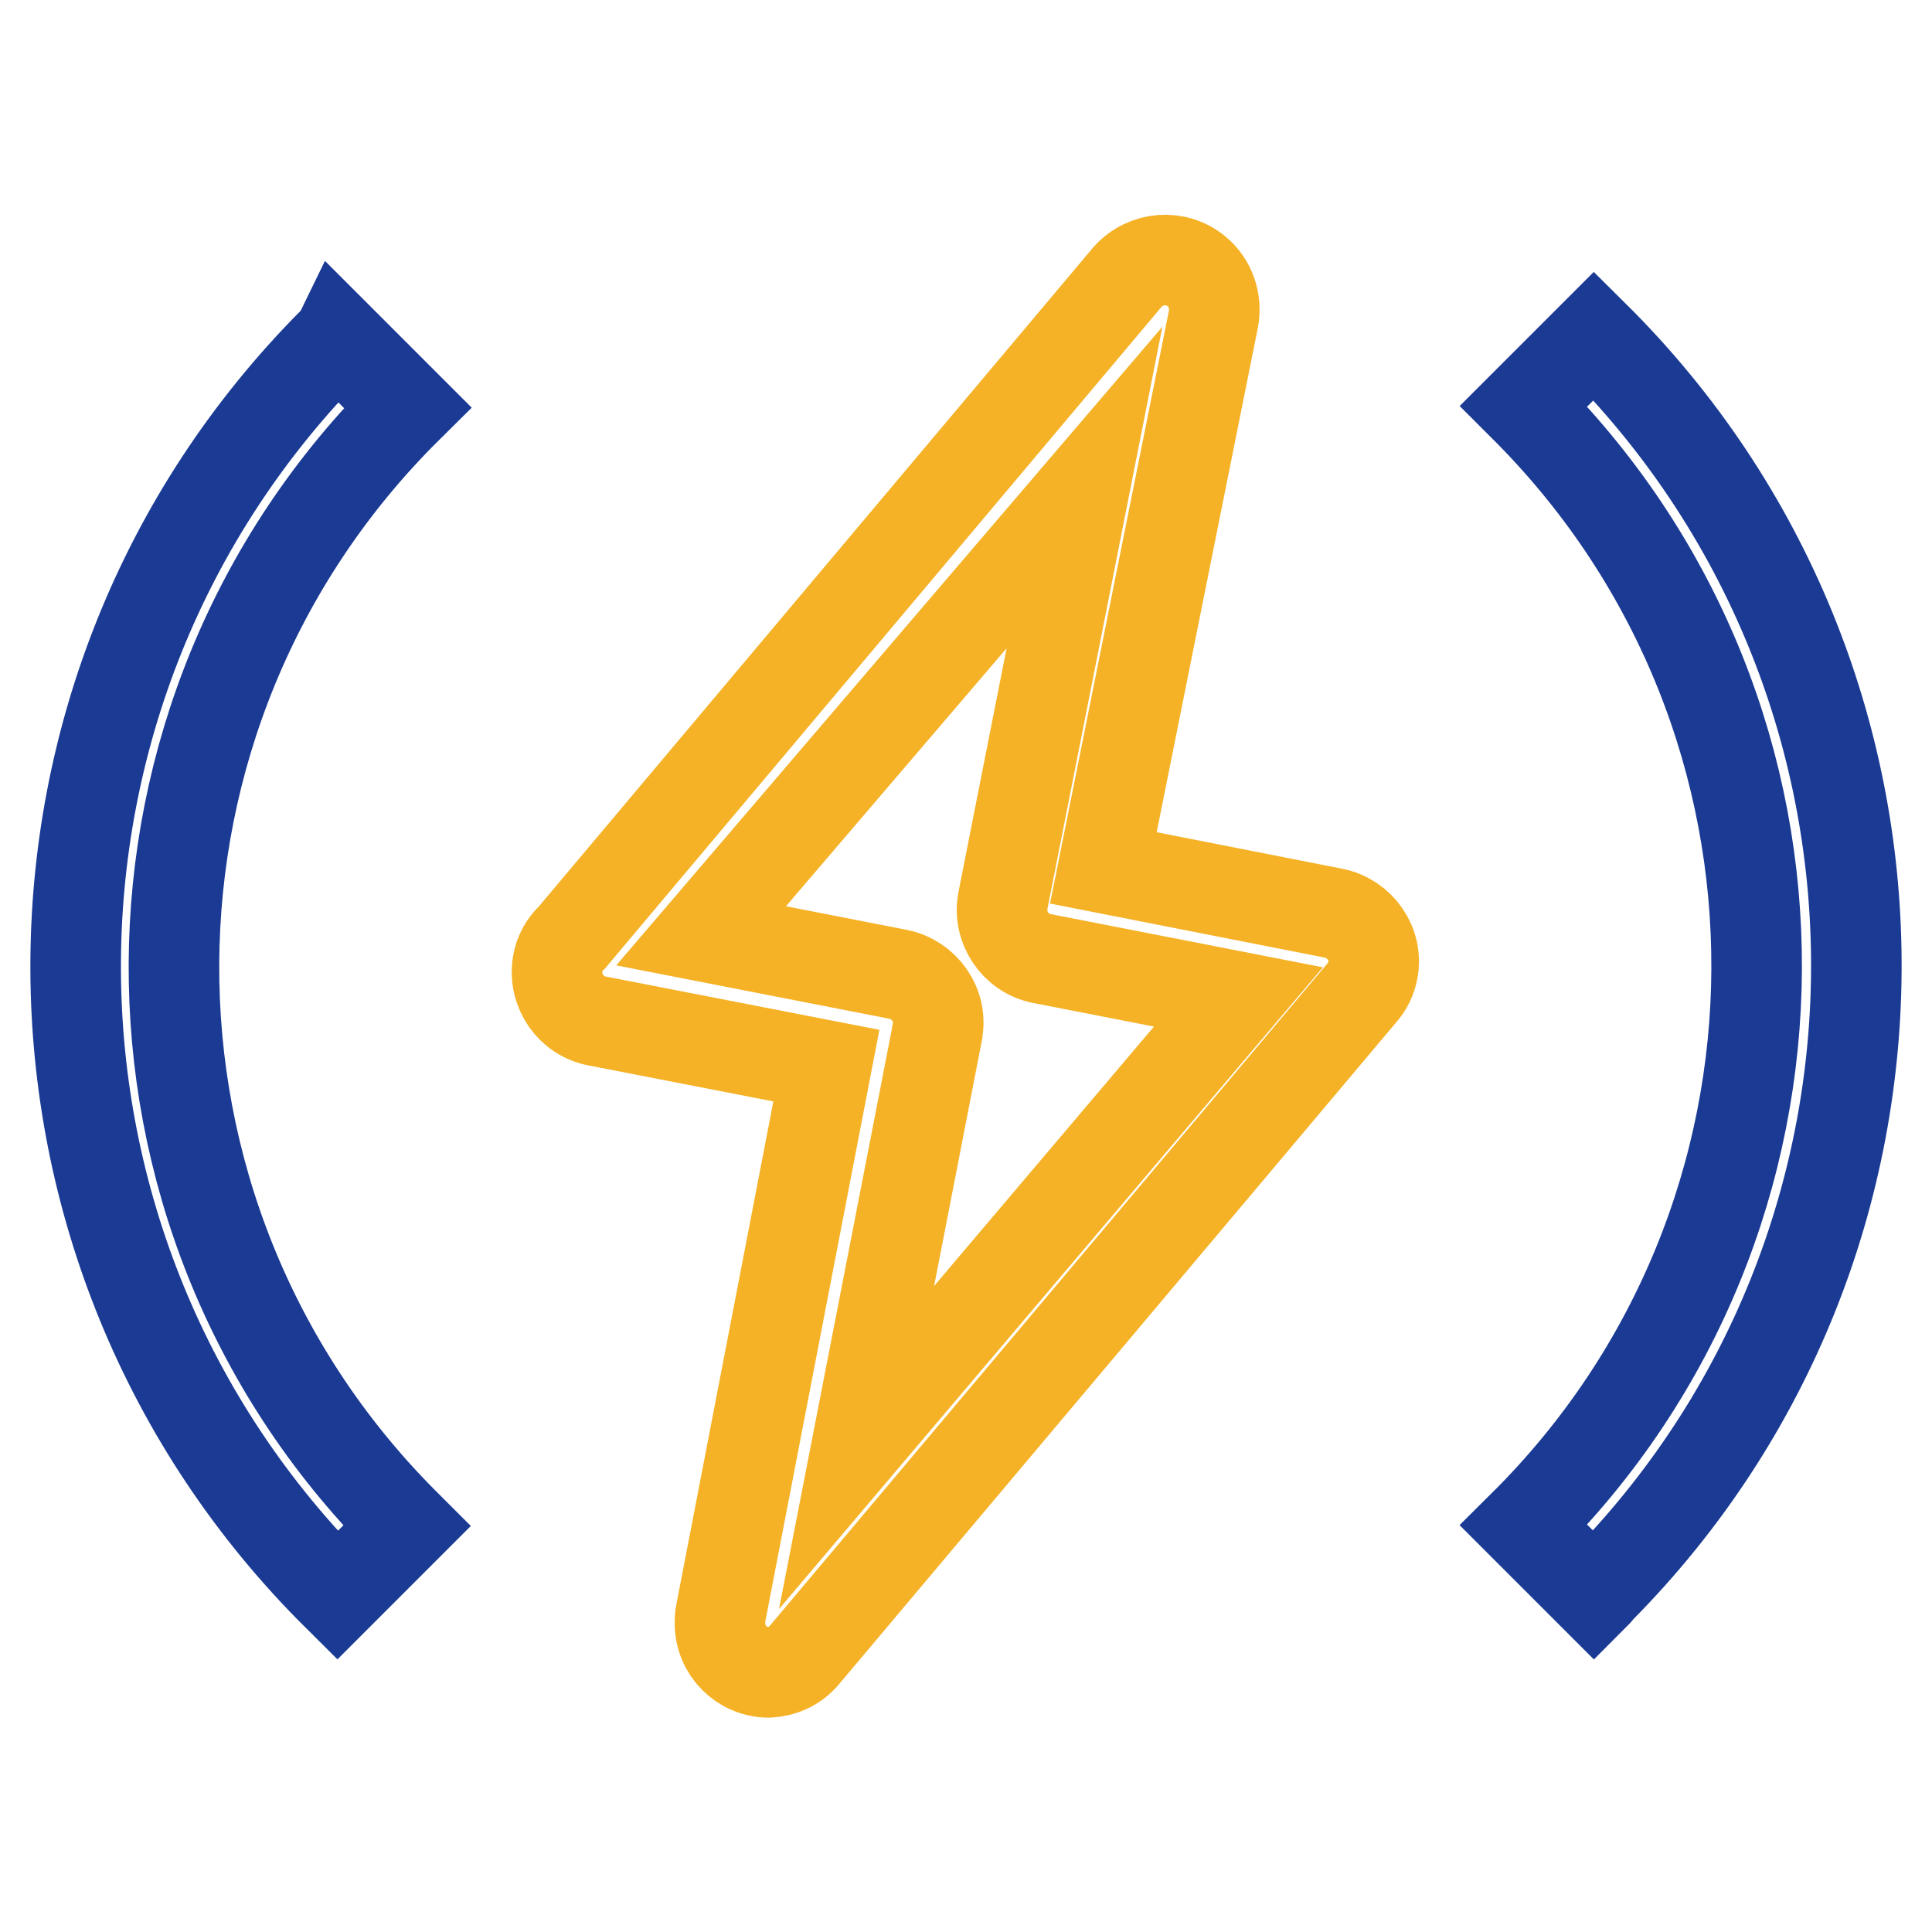
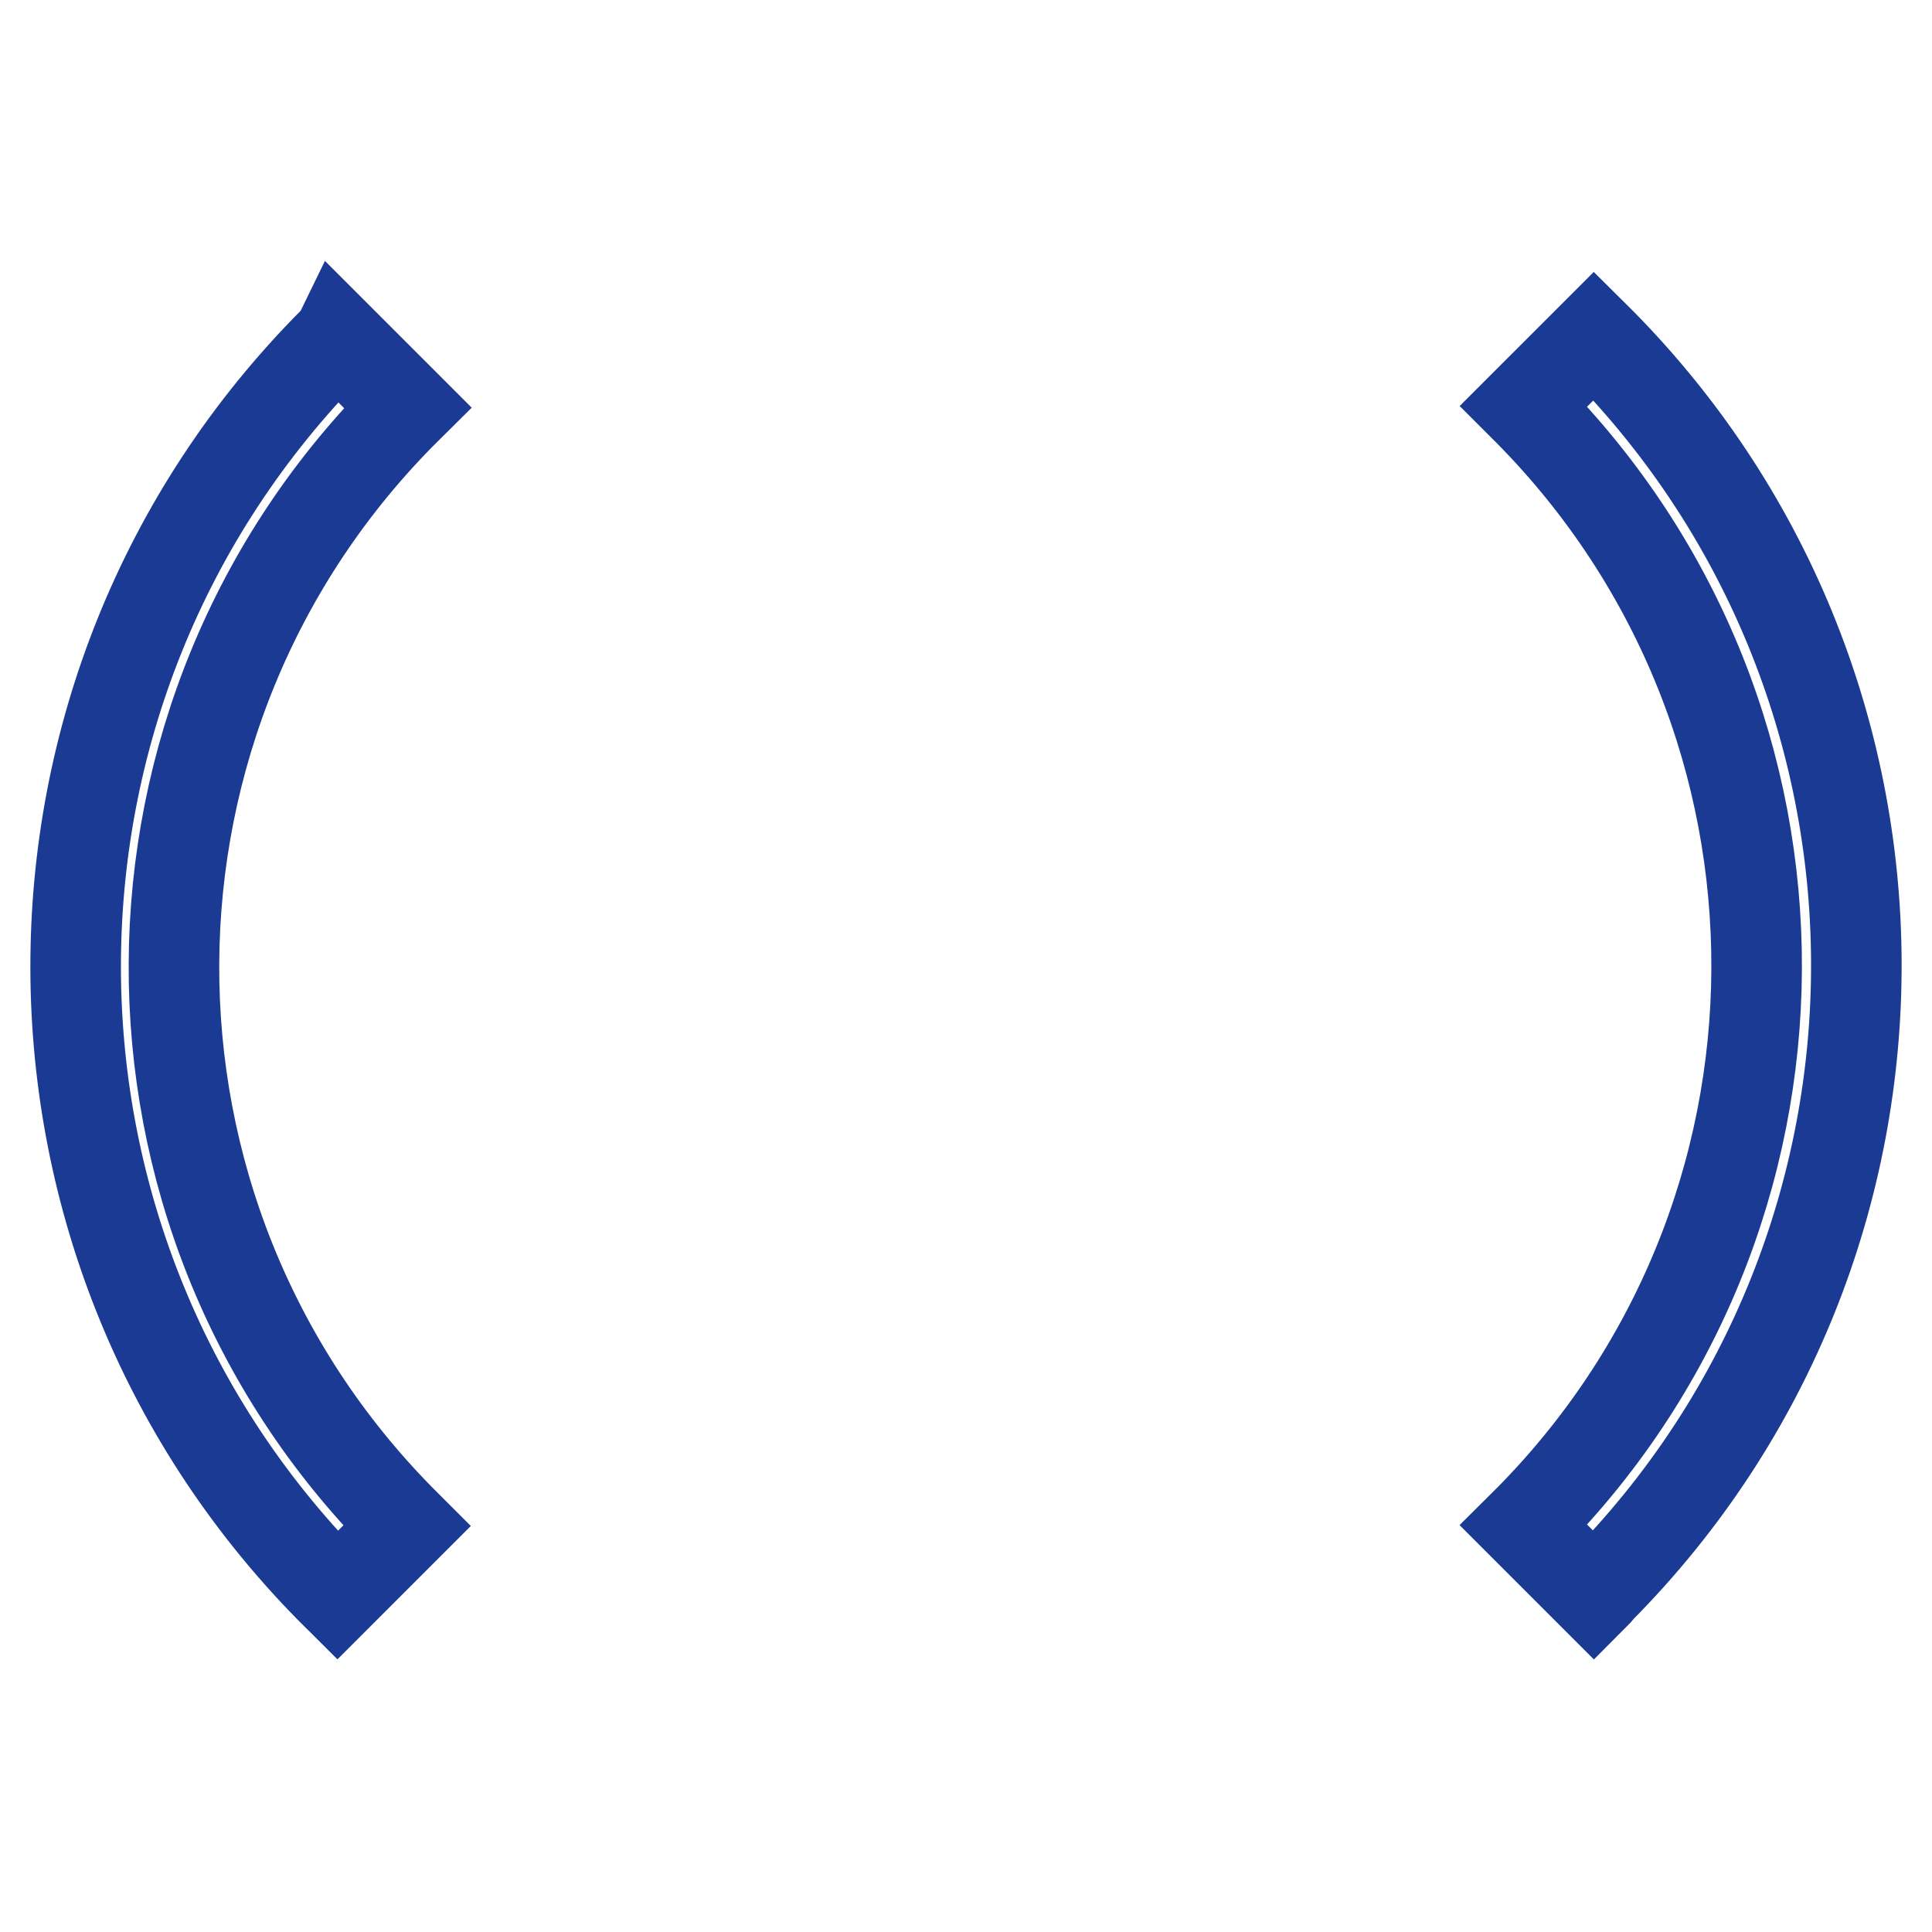
<svg xmlns="http://www.w3.org/2000/svg" version="1.1" x="0px" y="0px" viewBox="0 0 256 256" enable-background="new 0 0 256 256" xml:space="preserve">
  <g>
-     <path stroke-width="12" fill-opacity="0" stroke="#f5b226" d="M101.9,221.6c-3.6,0-6.5-2.9-6.5-6.5c0-0.4,0-0.9,0.1-1.3l14-72.6l-30.3-5.9c-3.5-0.6-5.9-4-5.3-7.6 c0.2-1.3,0.9-2.6,1.9-3.5l73.6-87.5c2.4-2.7,6.5-3,9.2-0.7c1.8,1.5,2.6,3.9,2.2,6.2L146.2,115l30.5,6c3.5,0.7,5.9,4.1,5.2,7.6 c-0.2,1.1-0.7,2.1-1.4,2.9l-74,87.9C105.3,220.8,103.6,221.5,101.9,221.6z M92.9,124l26.1,5.1c3.5,0.7,5.9,4.1,5.2,7.6 c0,0,0,0.1,0,0.1l-10.7,55l50.6-59.7L138,127c-3.5-0.7-5.8-4.2-5.1-7.7c0,0,0,0,0,0l10.8-54.7L92.9,124z" />
    <path stroke-width="12" fill-opacity="0" stroke="#1a3a94" d="M44.7,211.4c-46-45.7-46.3-120.1-0.5-166.1c0.2-0.2,0.4-0.4,0.5-0.6l9.3,9.3C13,94.6,12.7,160.7,53.3,201.6 c0.2,0.2,0.4,0.4,0.6,0.6L44.7,211.4z M211.2,211.4l-9.3-9.3c40.9-40.6,41.2-106.7,0.6-147.7c-0.2-0.2-0.4-0.4-0.6-0.6l9.3-9.3 c46.1,45.7,46.4,120.1,0.7,166.1C211.7,210.9,211.5,211.1,211.2,211.4L211.2,211.4z" />
  </g>
</svg>